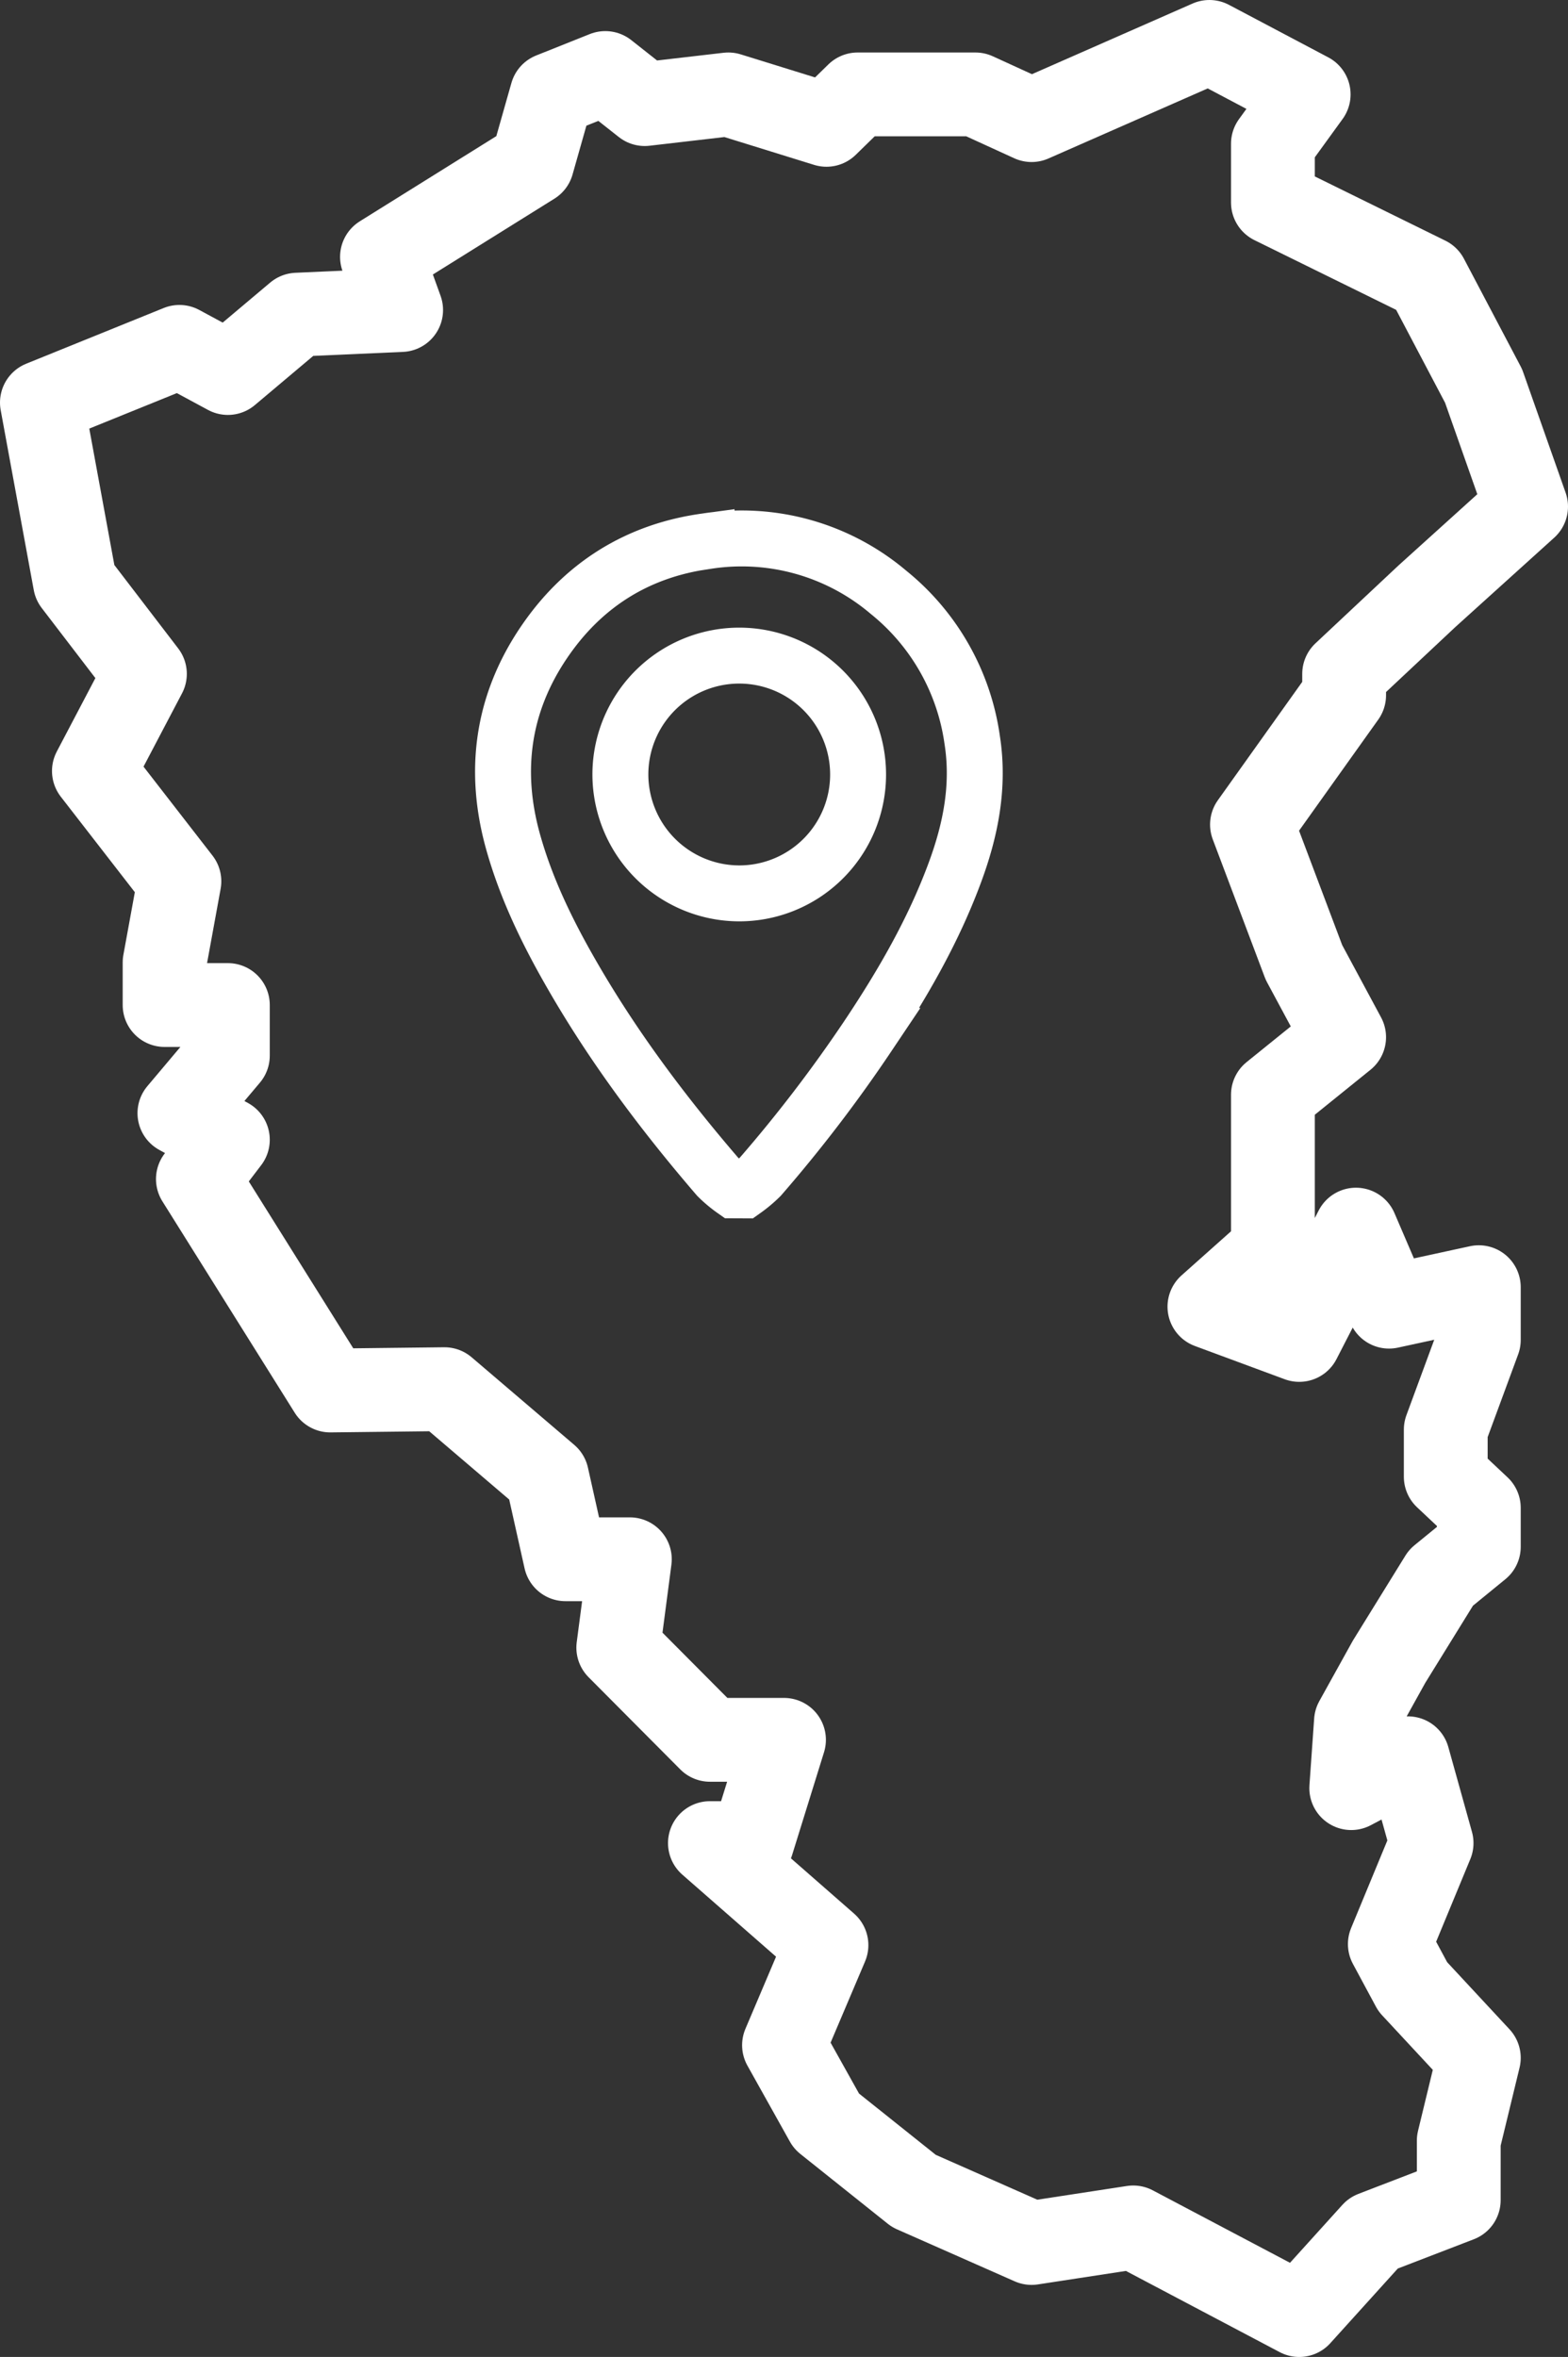
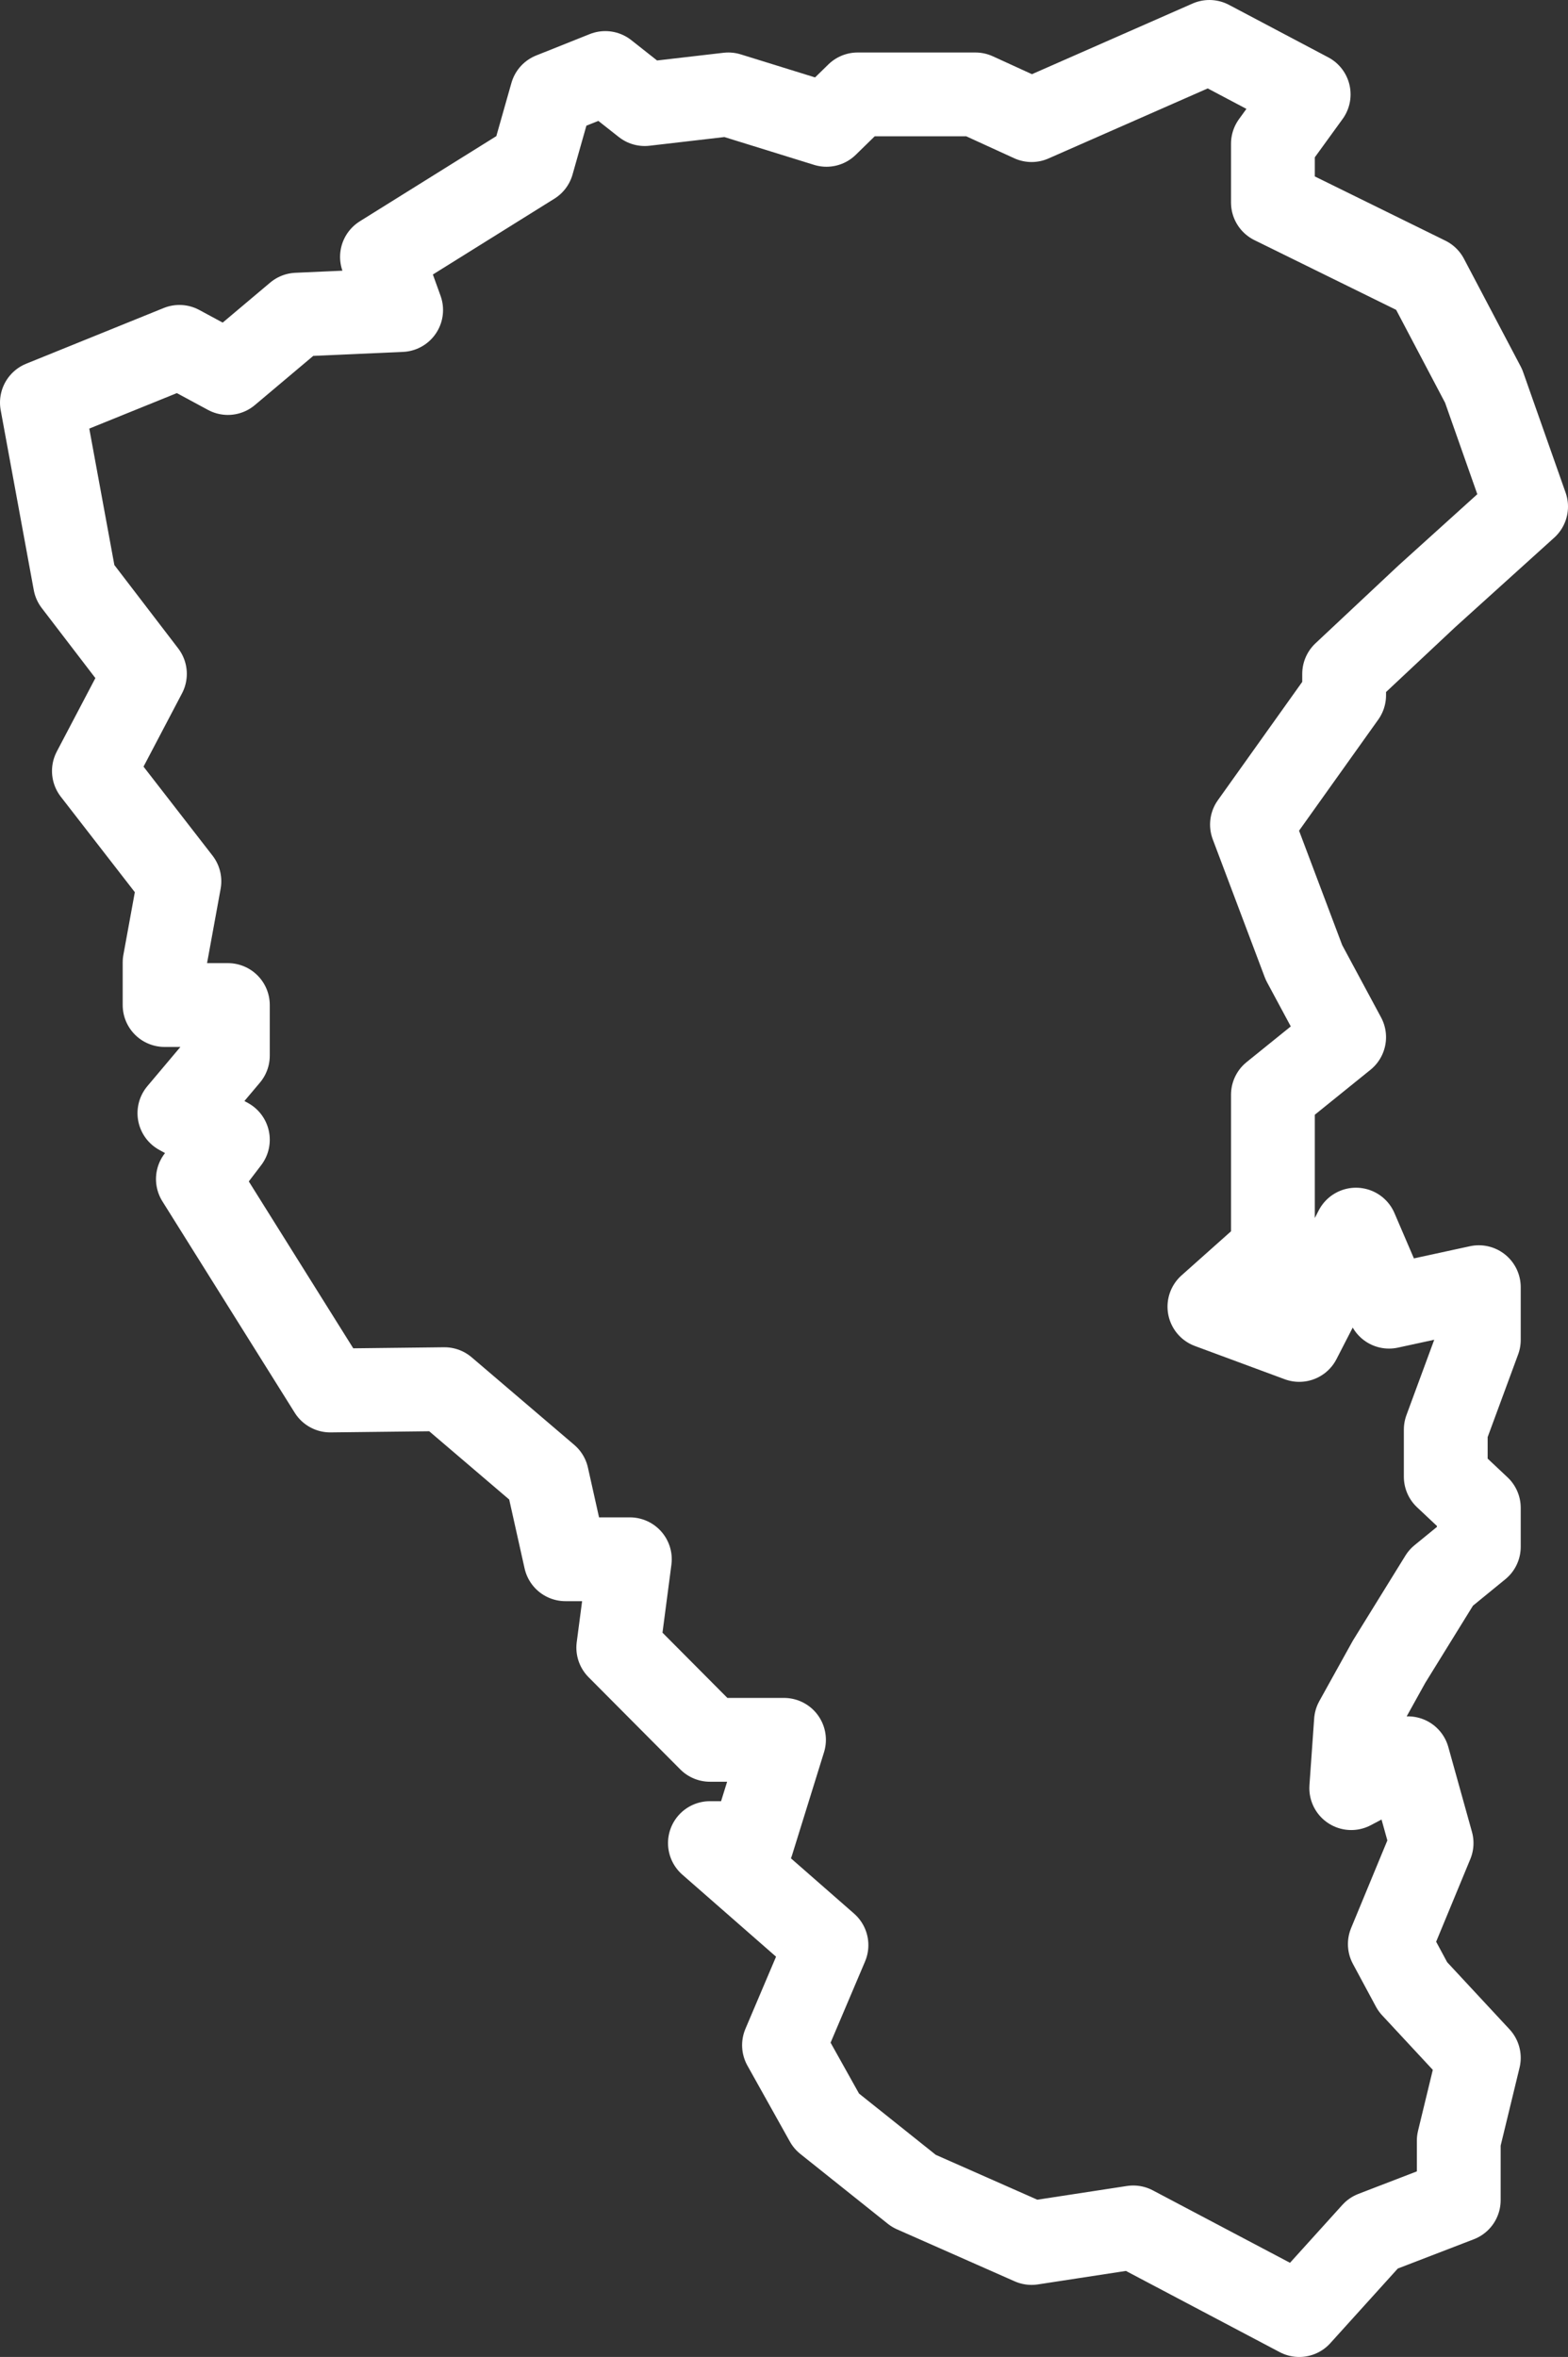
<svg xmlns="http://www.w3.org/2000/svg" viewBox="0 0 355.54 534.3">
  <rect x="0" y="0" width="355.54" height="534.3" fill="#333333" stroke="none" />
  <defs>
    <style>.cls-1,.cls-2{fill:none;stroke:#fff;}.cls-1{stroke-linecap:round;stroke-linejoin:round;stroke-width:19px;}.cls-2{stroke-miterlimit:10;stroke-width:12.68px;}</style>
  </defs>
  <g id="Слой_2" data-name="Слой 2">
    <g id="OBJECTS">
      <polygon class="cls-1" points="307.46 278.74 294.6 303.75 274.23 296.21 288.63 283.38 288.63 248.16 304.78 235.12 295.67 218.18 283.88 186.92 304.78 157.61 304.78 152.76 323.54 135.17 346.04 114.84 336.4 87.49 323.54 63.08 288.63 45.91 288.63 32.58 296.74 21.4 274.23 9.5 233.91 27.23 221.17 21.4 194.47 21.4 187.4 28.3 165.15 21.4 146.19 23.6 137.25 16.55 125.1 21.4 120.68 36.98 86.61 58.23 90.96 70.28 67.38 71.33 51.67 84.56 40.68 78.63 9.5 91.26 17 132.05 32.86 152.76 21.29 174.78 40.68 199.78 37.32 218.18 37.32 227.83 51.67 227.83 51.67 239.3 40.68 252.34 51.67 258.37 44.87 267.28 74.88 315.21 100.78 314.91 124.04 334.76 128.22 353.47 142.82 353.47 140.19 373.5 160.98 394.4 177.77 394.4 170.5 417.81 160.97 417.81 187.4 440.94 177.77 463.62 187.4 480.85 207.22 496.67 233.91 508.46 256.96 504.93 294.6 524.8 311.42 506.2 330.77 498.75 330.77 485.26 335.32 466.49 320.35 450.38 315.14 440.7 324.61 417.81 319.25 398.58 306.39 405.35 307.46 390.23 314.96 376.71 326.75 357.64 335.32 350.64 335.32 341.81 327.82 334.76 327.82 324.08 335.32 303.75 335.32 291.79 314.96 296.21 307.46 278.74" />
      <g id="Слой_2-2" data-name="Слой 2">
        <g id="Слой_1-2" data-name="Слой 1-2">
          <g id="c59BR2">
-             <path class="cls-2" d="M166.41,269.84a28.35,28.35,0,0,1-3.69-3.09c-12.34-14.35-23.67-29.46-33.11-45.89-5.5-9.55-10.31-19.43-13.29-30.11-4.46-16-2.39-31.14,6.89-44.94,8.81-13.1,21.25-21,37-23.13a51.48,51.48,0,0,1,41.22,11.56,52.32,52.32,0,0,1,19,33.41c1.67,10.54-.34,20.56-4,30.37-4.88,13.14-11.86,25.18-19.61,36.8a323.06,323.06,0,0,1-24.43,31.94,29.89,29.89,0,0,1-3.69,3.09Zm1.15-67.32a26.95,26.95,0,1,0-26.89-26.89,27,27,0,0,0,26.89,26.89Z" />
-           </g>
+             </g>
        </g>
      </g>
    </g>
  </g>
</svg>